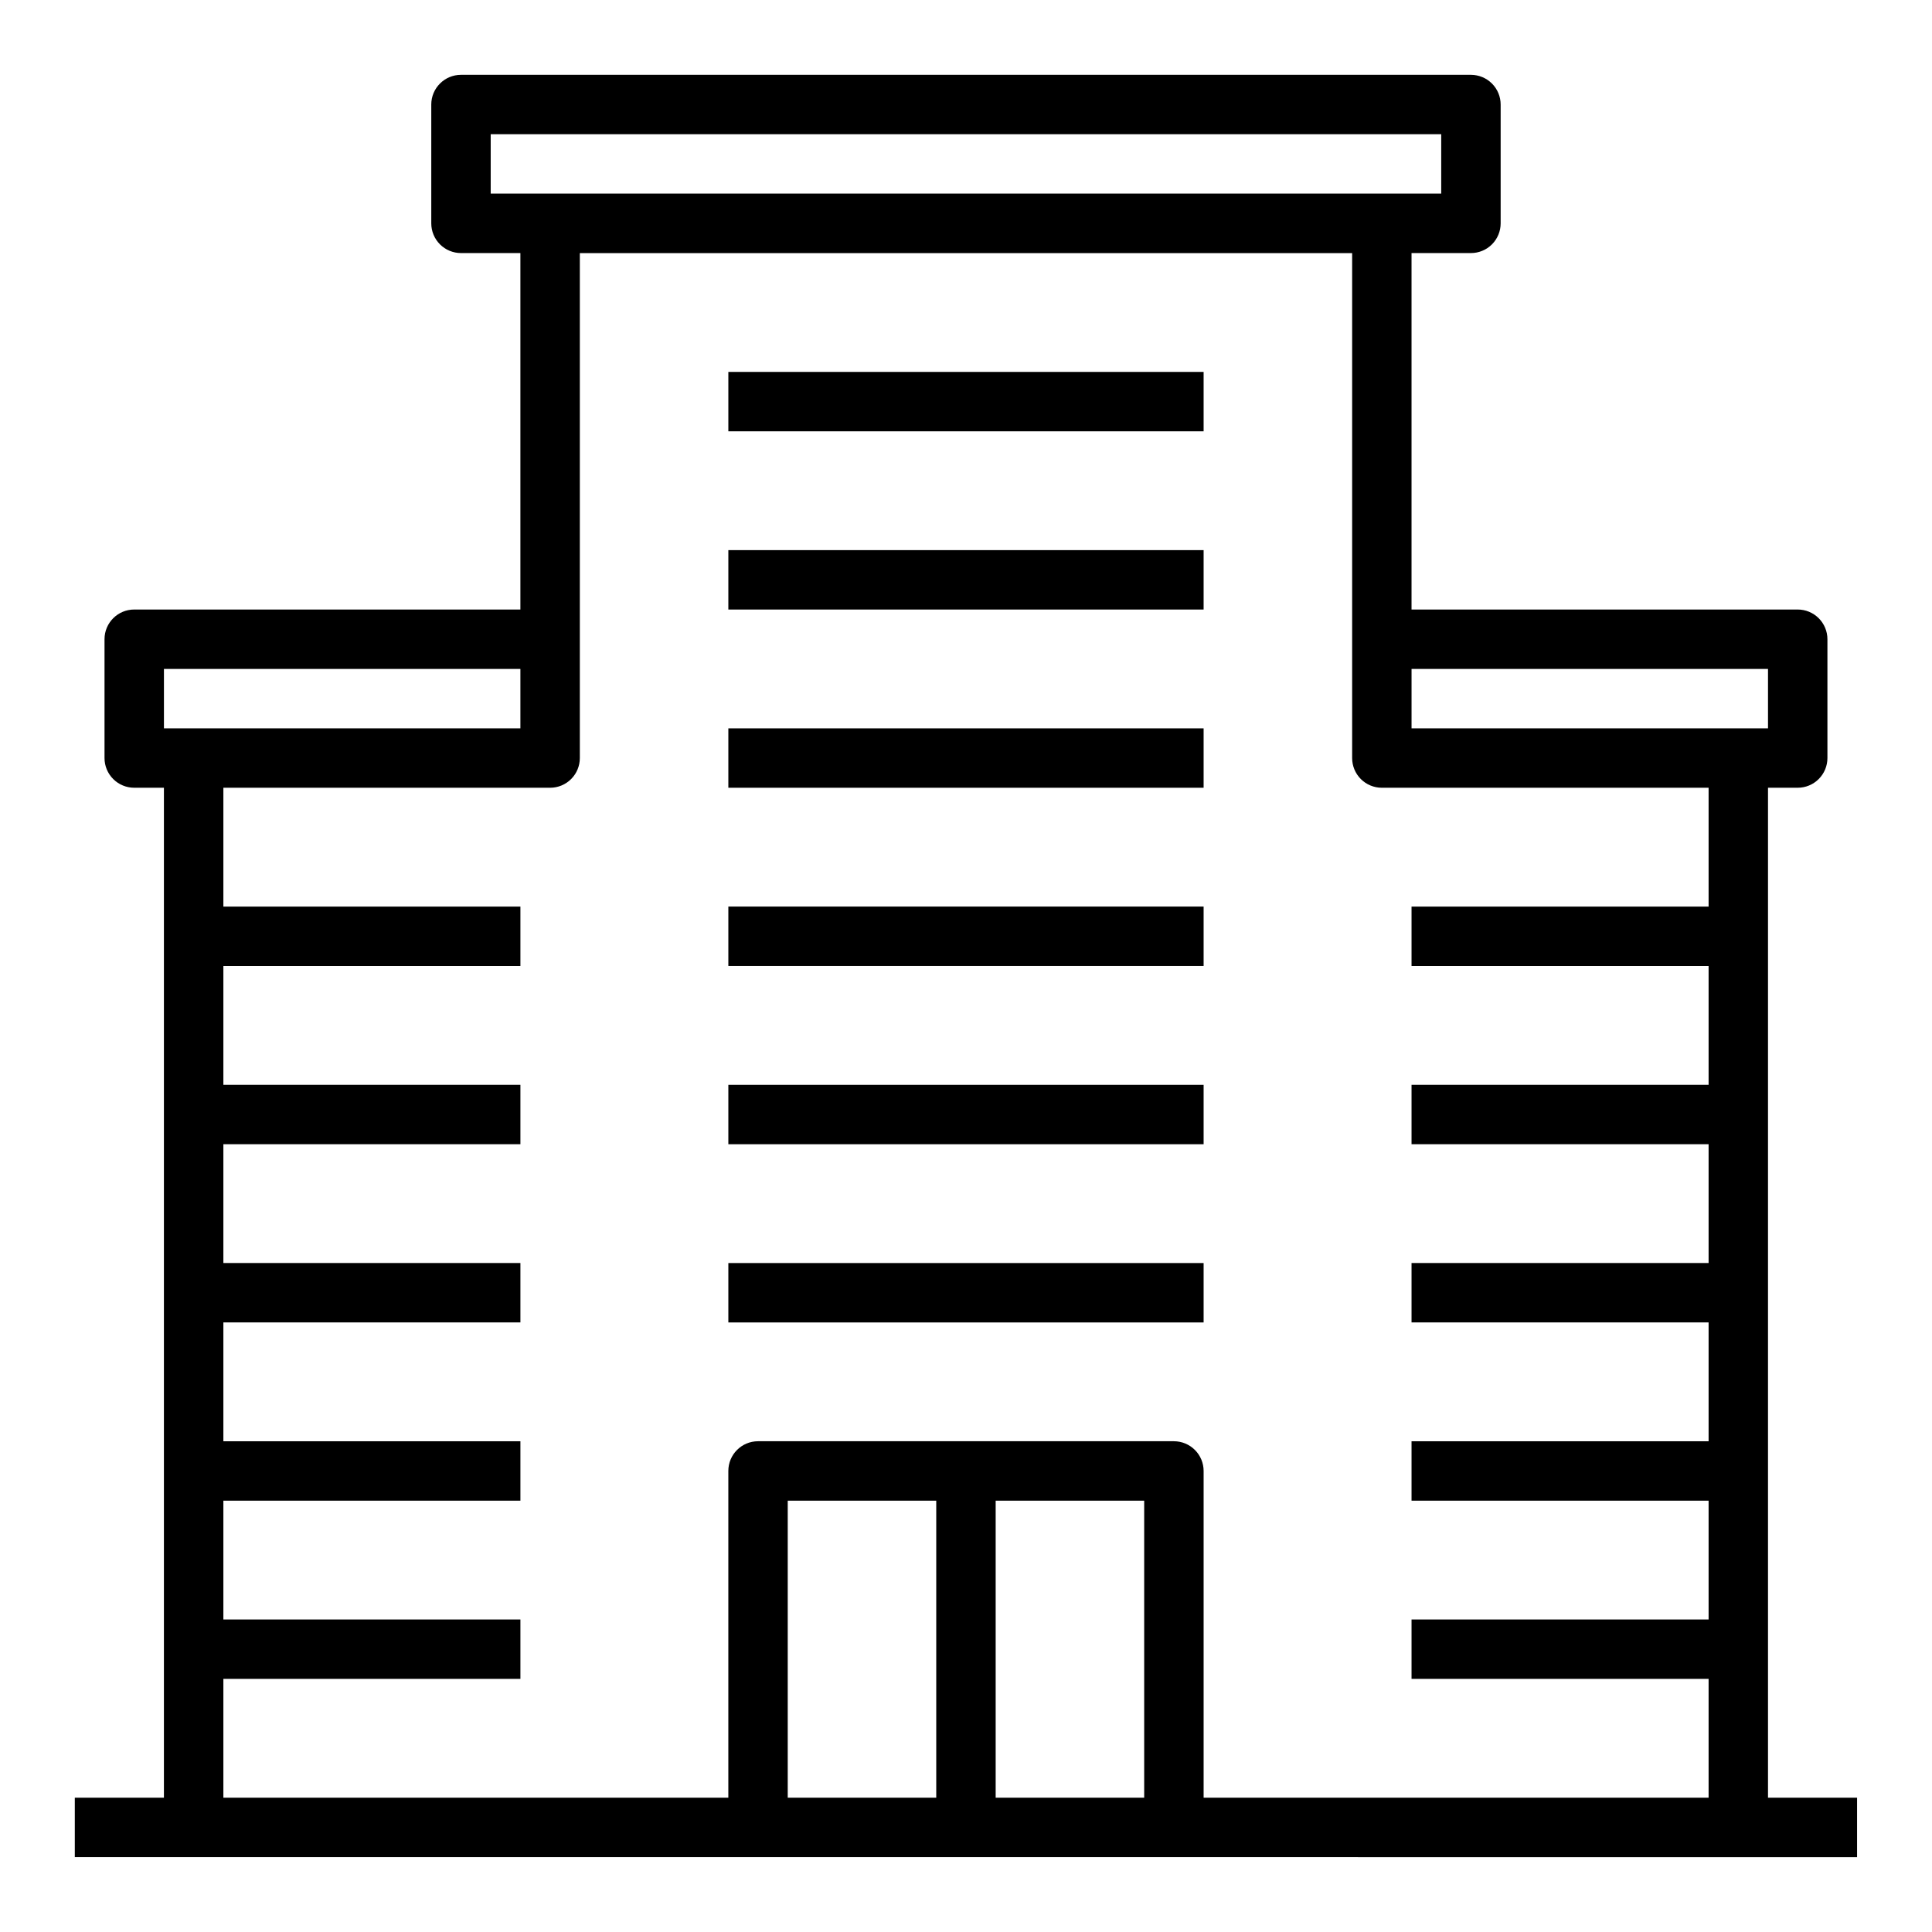
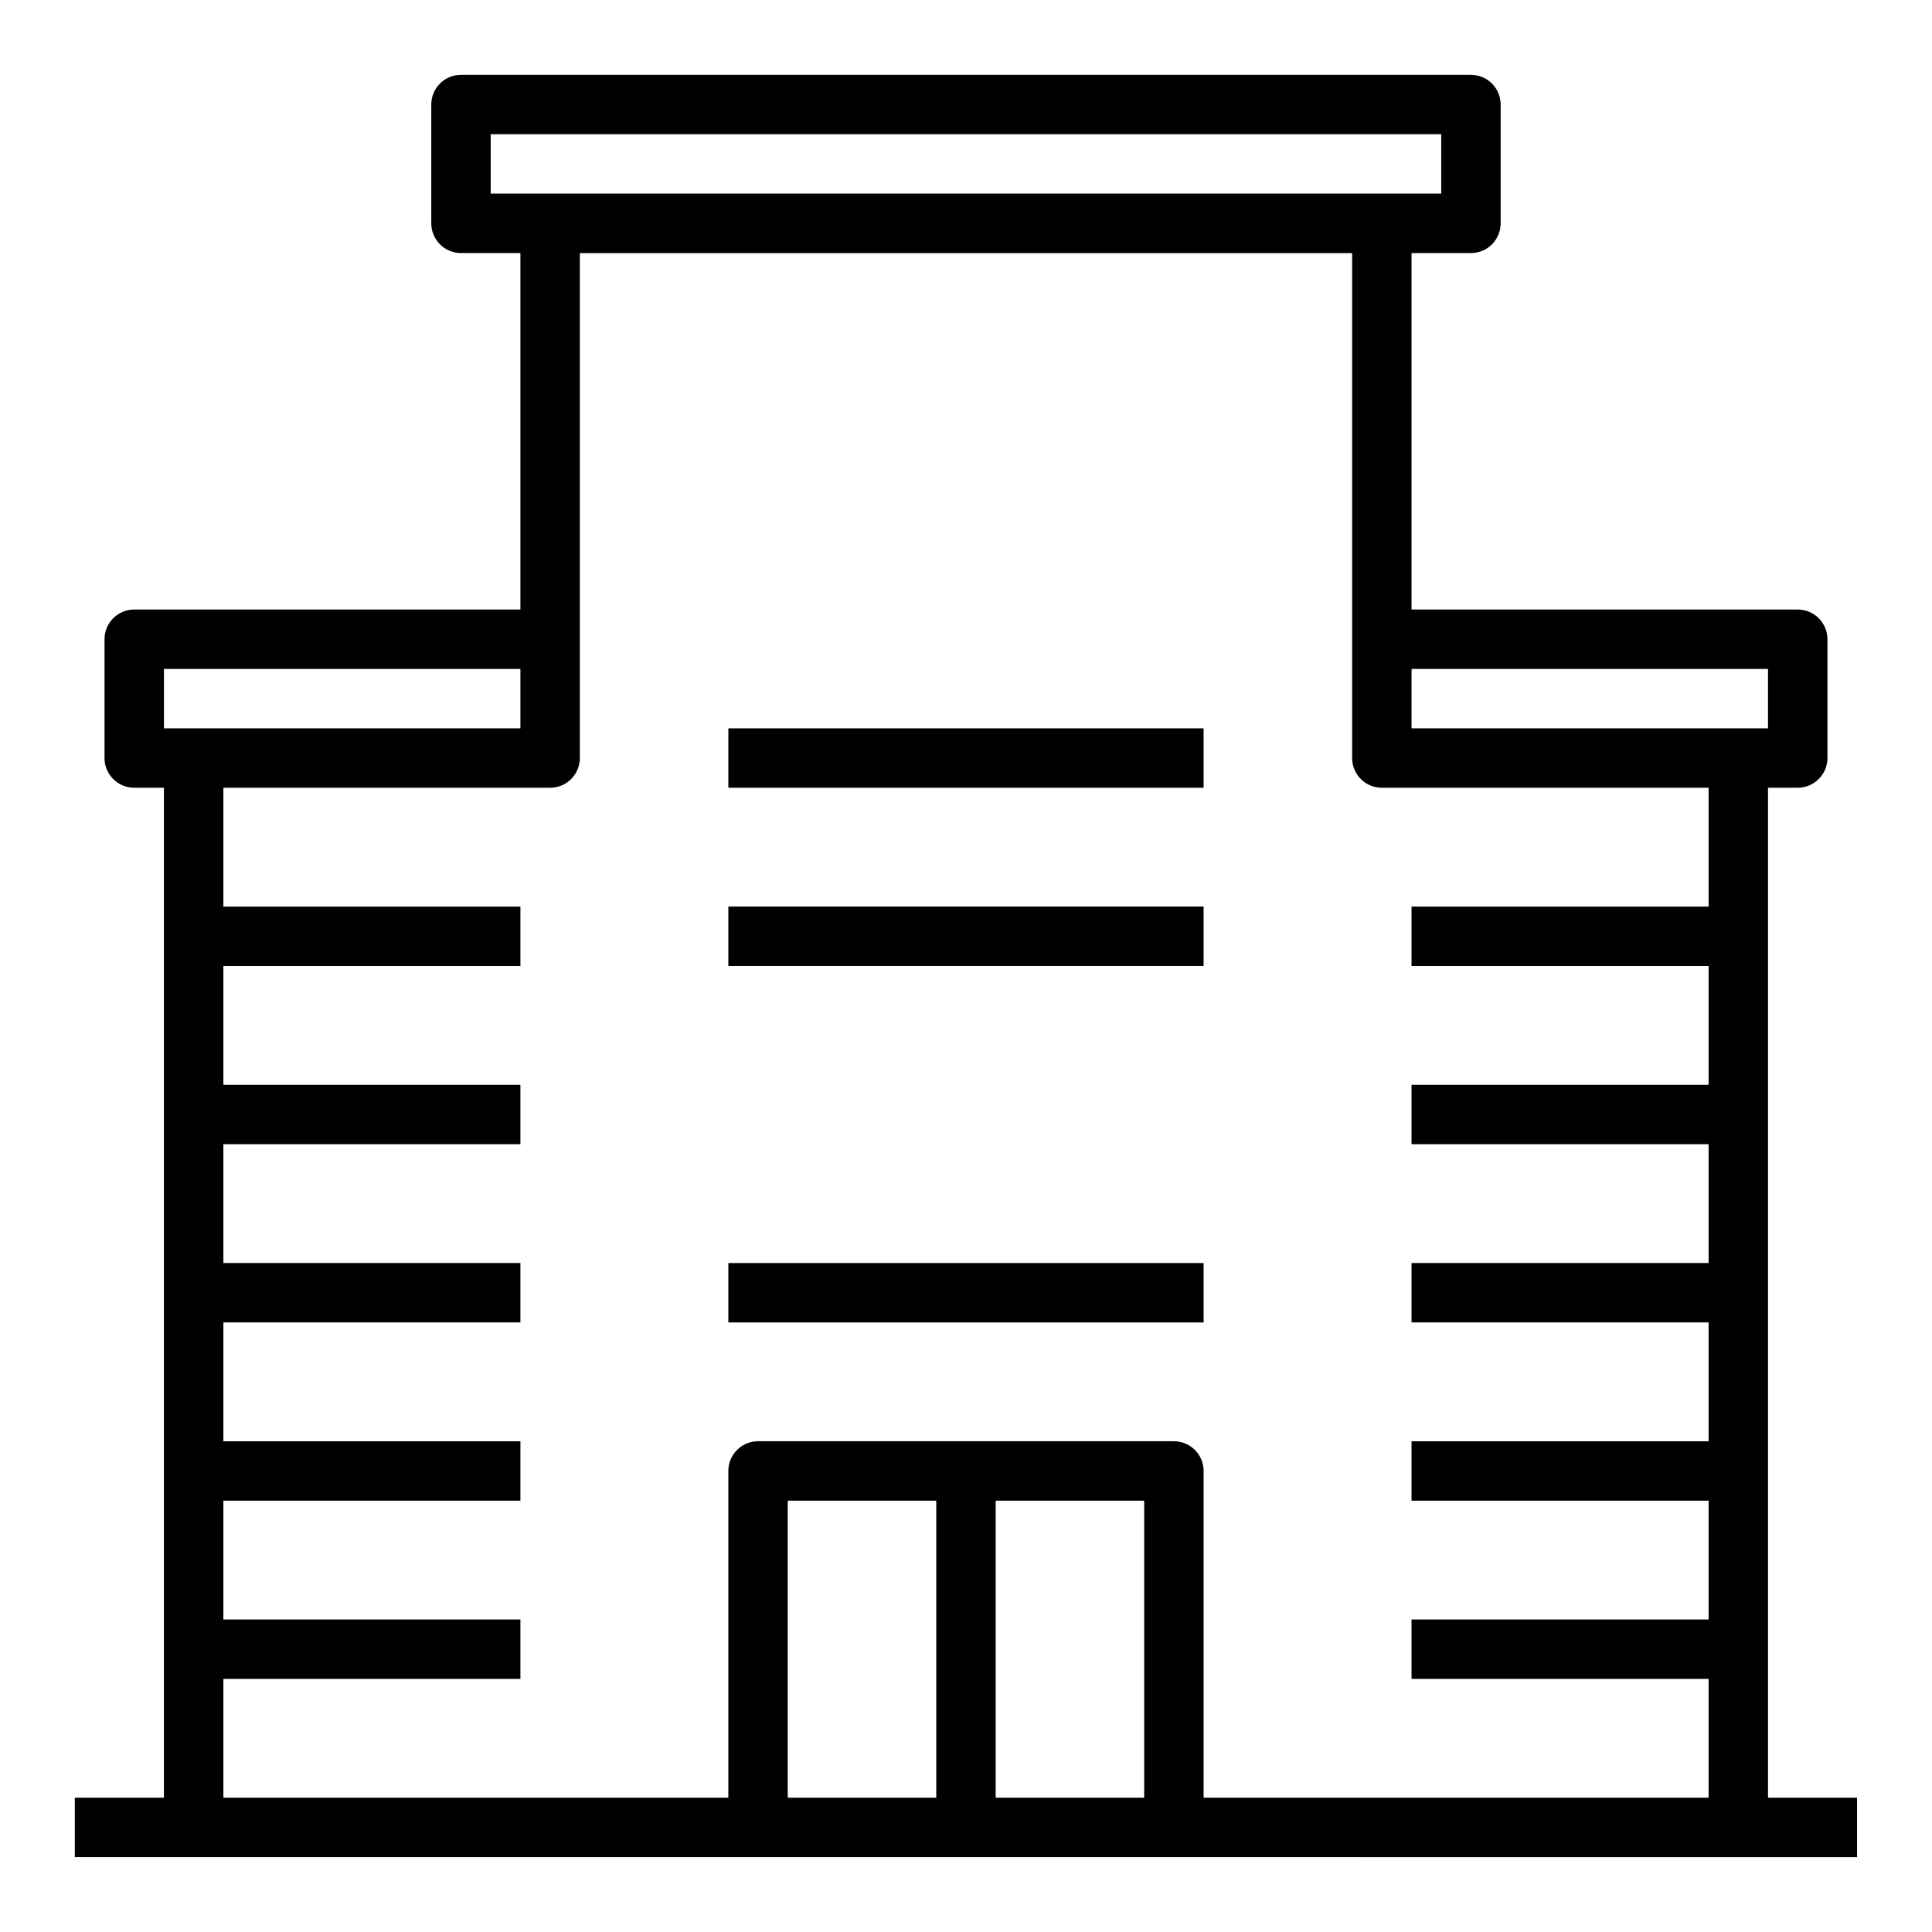
<svg xmlns="http://www.w3.org/2000/svg" fill="#000000" width="800px" height="800px" version="1.1" viewBox="144 144 512 512">
  <g>
-     <path d="m337.02 289.79h125.95v15.742h-125.95z" />
-     <path d="m337.02 242.56h125.95v15.742h-125.95z" />
    <path d="m337.02 337.02h125.95v15.742h-125.95z" />
    <path d="m337.02 384.25h125.95v15.742h-125.95z" />
-     <path d="m337.02 431.49h125.95v15.742h-125.95z" />
    <path d="m337.02 478.72h125.95v15.742h-125.95z" />
    <path d="m612.54 620.41v-267.65h7.871c2.09 0 4.09-0.828 5.566-2.305 1.477-1.477 2.309-3.481 2.309-5.566v-31.488c0-2.086-0.832-4.09-2.309-5.566-1.477-1.477-3.477-2.305-5.566-2.305h-102.34v-94.465h15.746c2.086 0 4.09-0.828 5.566-2.305s2.305-3.481 2.305-5.566v-31.488c0-2.09-0.828-4.09-2.305-5.566-1.477-1.477-3.481-2.309-5.566-2.309h-267.65c-4.348 0-7.875 3.527-7.875 7.875v31.488c0 2.086 0.832 4.09 2.309 5.566s3.477 2.305 5.566 2.305h15.742v94.465h-102.34c-4.348 0-7.871 3.523-7.871 7.871v31.488c0 2.086 0.828 4.09 2.305 5.566 1.477 1.477 3.477 2.305 5.566 2.305h7.871v267.65h-23.617v15.742l472.32 0.004v-15.746zm0-299.14v15.742l-94.465 0.004v-15.746zm-338.5-141.7h251.9v15.742h-251.9zm-86.594 141.7h94.465v15.742l-94.465 0.004zm165.31 299.14v-78.719h39.359v78.719zm55.105 0v-78.719h39.359v78.719zm102.34 0h-47.23v-86.59c0-2.09-0.832-4.09-2.309-5.566-1.477-1.477-3.477-2.309-5.566-2.309h-110.21c-4.348 0-7.871 3.527-7.871 7.875v86.59h-133.82v-31.488h78.719v-15.742h-78.719v-31.488h78.719v-15.746h-78.719v-31.488h78.719v-15.742h-78.719v-31.488h78.719v-15.742h-78.719v-31.488h78.719v-15.746h-78.719v-31.488h86.59c2.09 0 4.09-0.828 5.566-2.305 1.477-1.477 2.309-3.481 2.309-5.566v-133.82h204.67v133.82c0 2.086 0.828 4.09 2.305 5.566 1.477 1.477 3.477 2.305 5.566 2.305h86.594v31.488h-78.723v15.742l78.723 0.004v31.488h-78.723v15.742h78.723v31.488h-78.723v15.742h78.723v31.488h-78.723v15.742l78.723 0.004v31.488h-78.723v15.742h78.723v31.488z" />
  </g>
</svg>